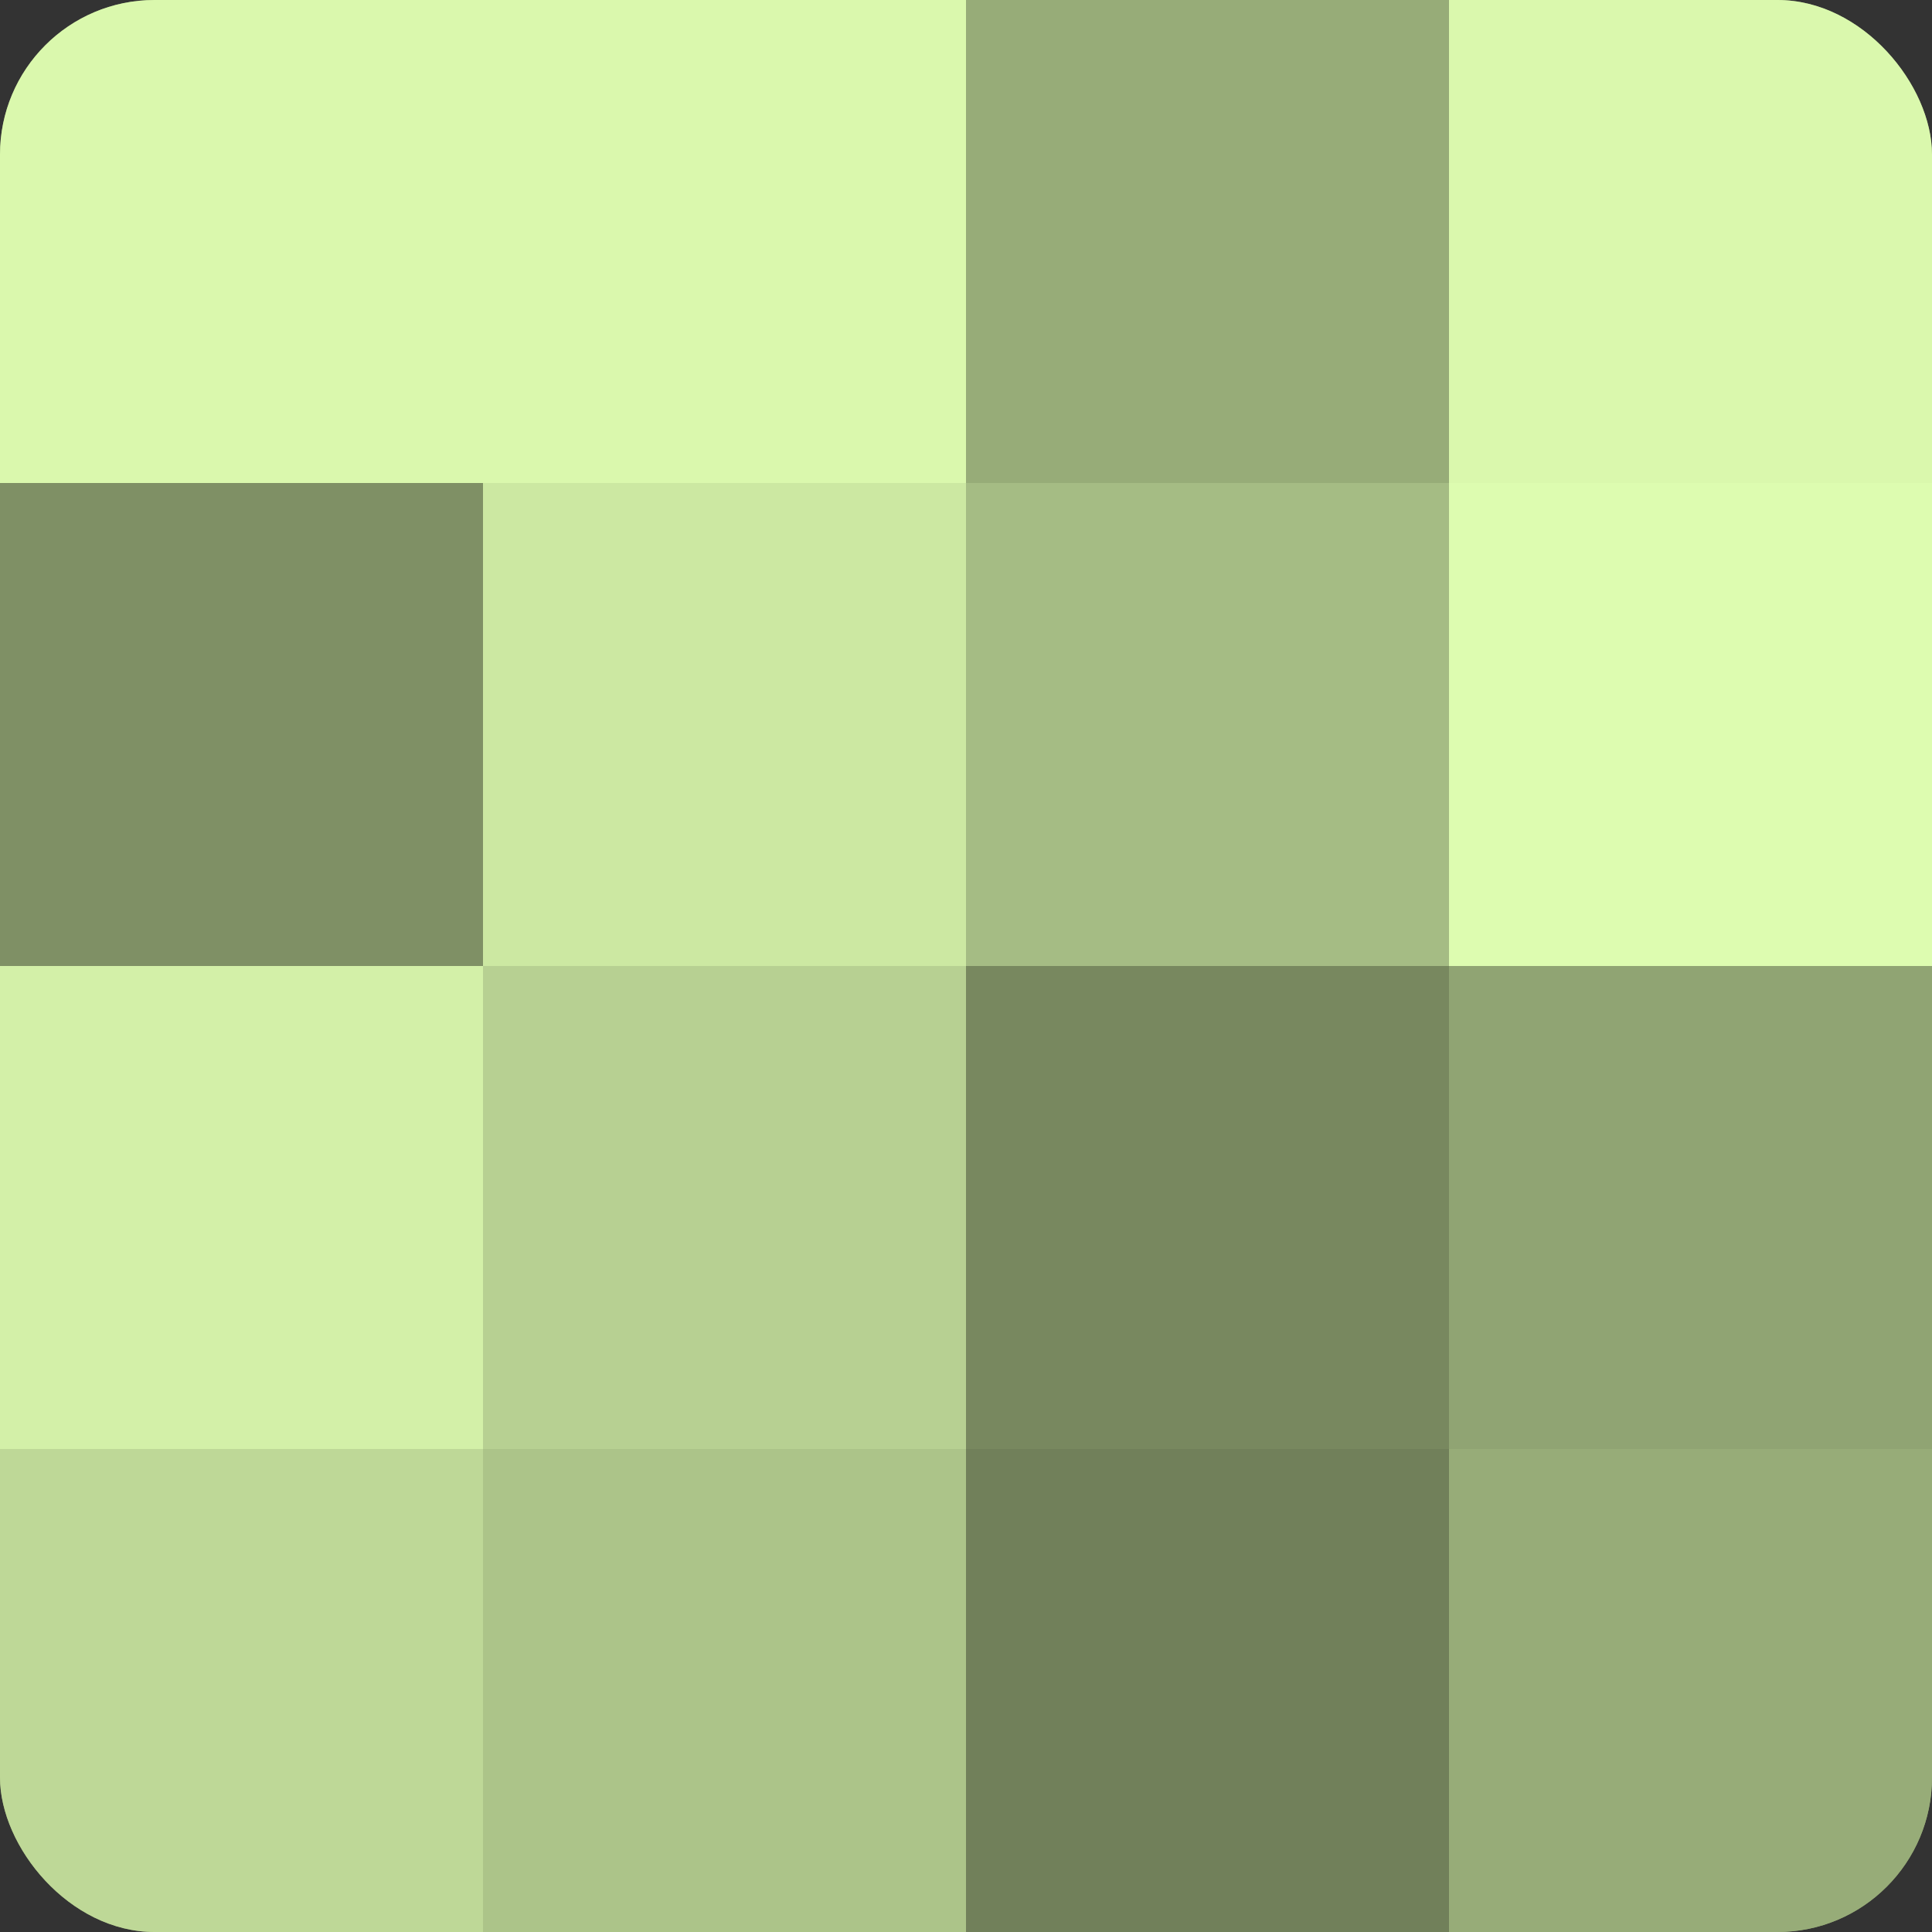
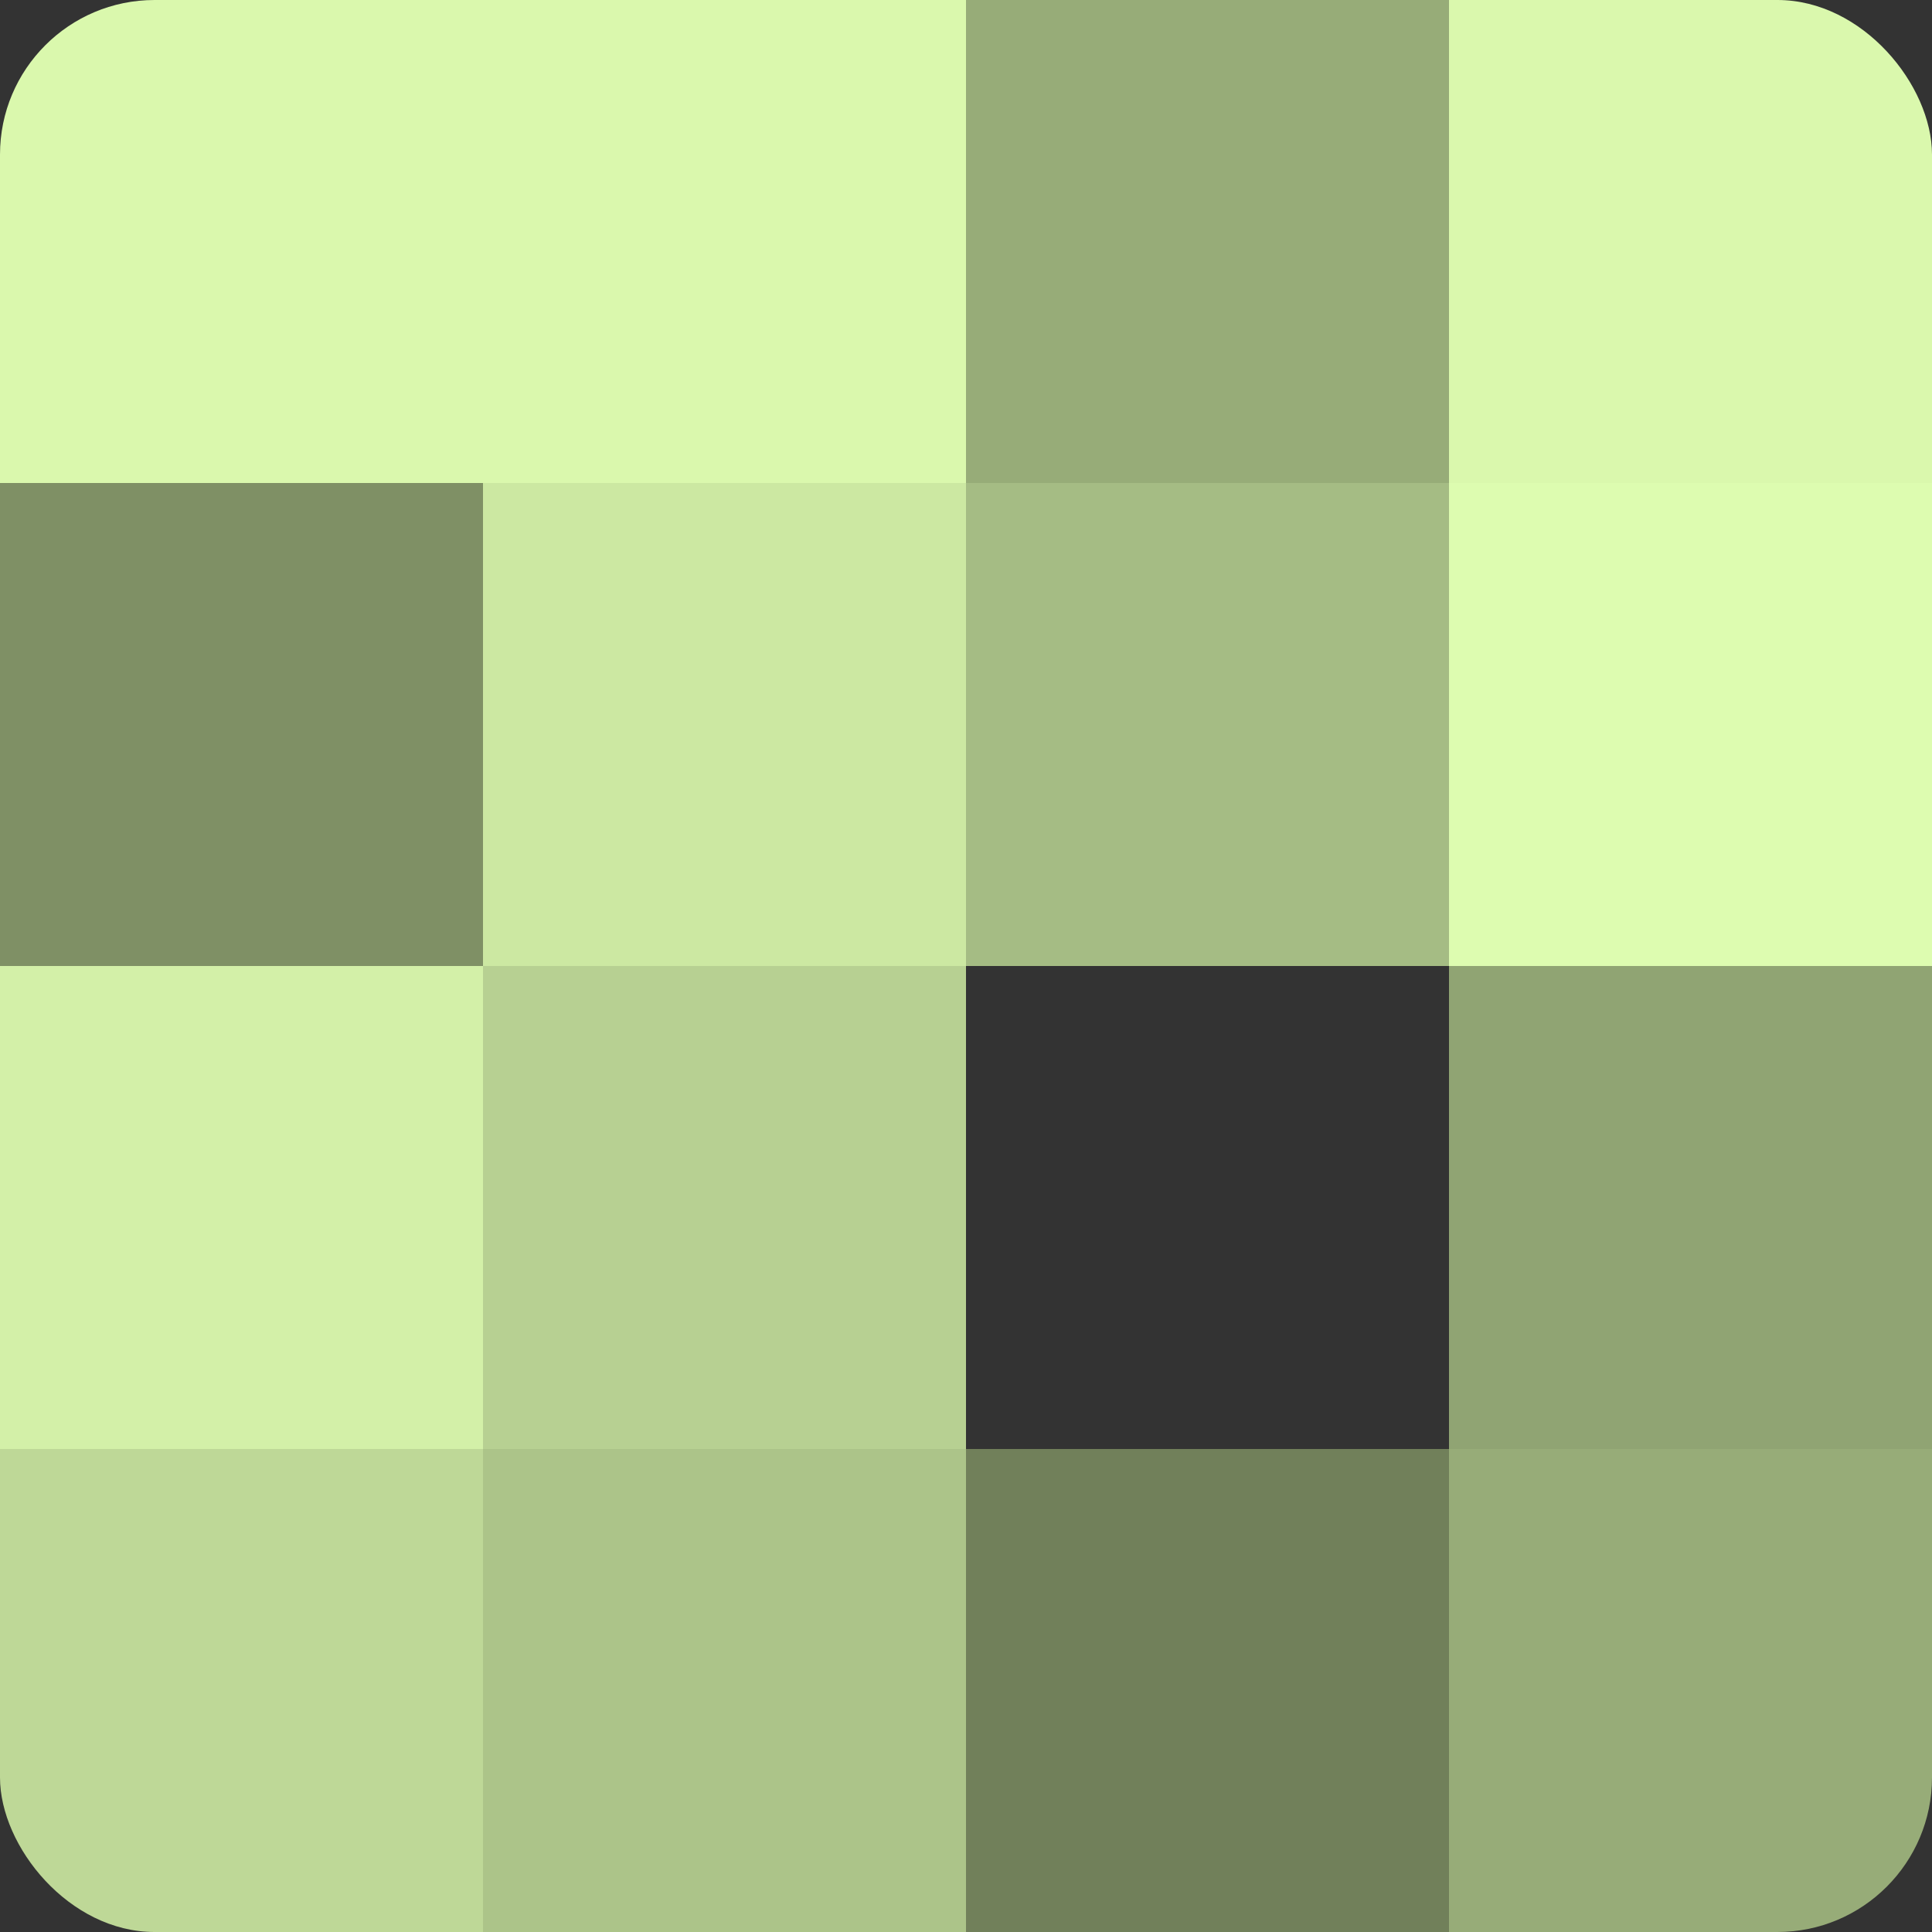
<svg xmlns="http://www.w3.org/2000/svg" width="60" height="60" viewBox="0 0 100 100" preserveAspectRatio="xMidYMid meet">
  <rect x="0" y="0" width="100" height="100" fill="#333333" stroke="none" />
  <defs>
    <clipPath id="c" width="100" height="100">
      <rect width="100" height="100" rx="8" ry="8" />
    </clipPath>
  </defs>
  <g clip-path="url(#c)">
-     <rect width="100" height="100" fill="#8da070" />
    <rect width="25" height="25" fill="#daf8ad" />
    <rect y="25" width="25" height="25" fill="#7f9065" />
    <rect y="50" width="25" height="25" fill="#d3f0a8" />
    <rect y="75" width="25" height="25" fill="#bed897" />
    <rect x="25" width="25" height="25" fill="#daf8ad" />
    <rect x="25" y="25" width="25" height="25" fill="#cce8a2" />
    <rect x="25" y="50" width="25" height="25" fill="#b7d092" />
    <rect x="25" y="75" width="25" height="25" fill="#acc489" />
    <rect x="50" width="25" height="25" fill="#97ac78" />
    <rect x="50" y="25" width="25" height="25" fill="#a5bc84" />
-     <rect x="50" y="50" width="25" height="25" fill="#78885f" />
    <rect x="50" y="75" width="25" height="25" fill="#71805a" />
    <rect x="75" width="25" height="25" fill="#daf8ad" />
    <rect x="75" y="25" width="25" height="25" fill="#ddfcb0" />
    <rect x="75" y="50" width="25" height="25" fill="#90a473" />
    <rect x="75" y="75" width="25" height="25" fill="#97ac78" />
  </g>
</svg>